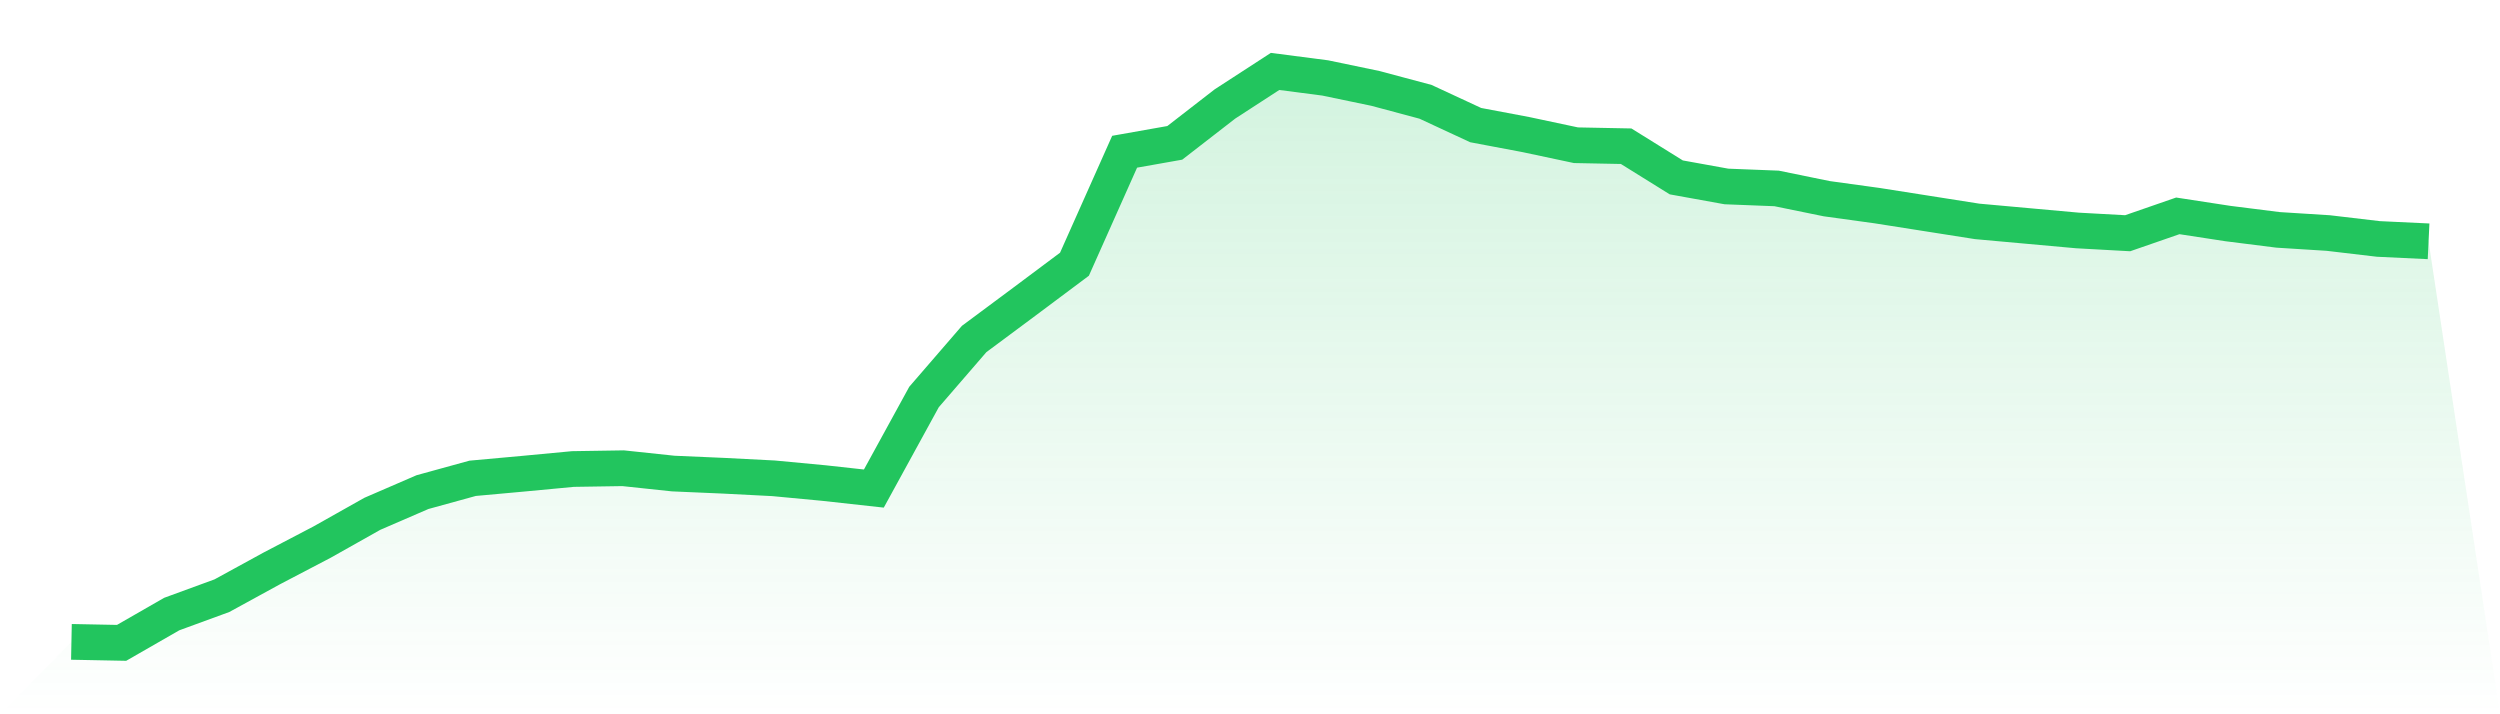
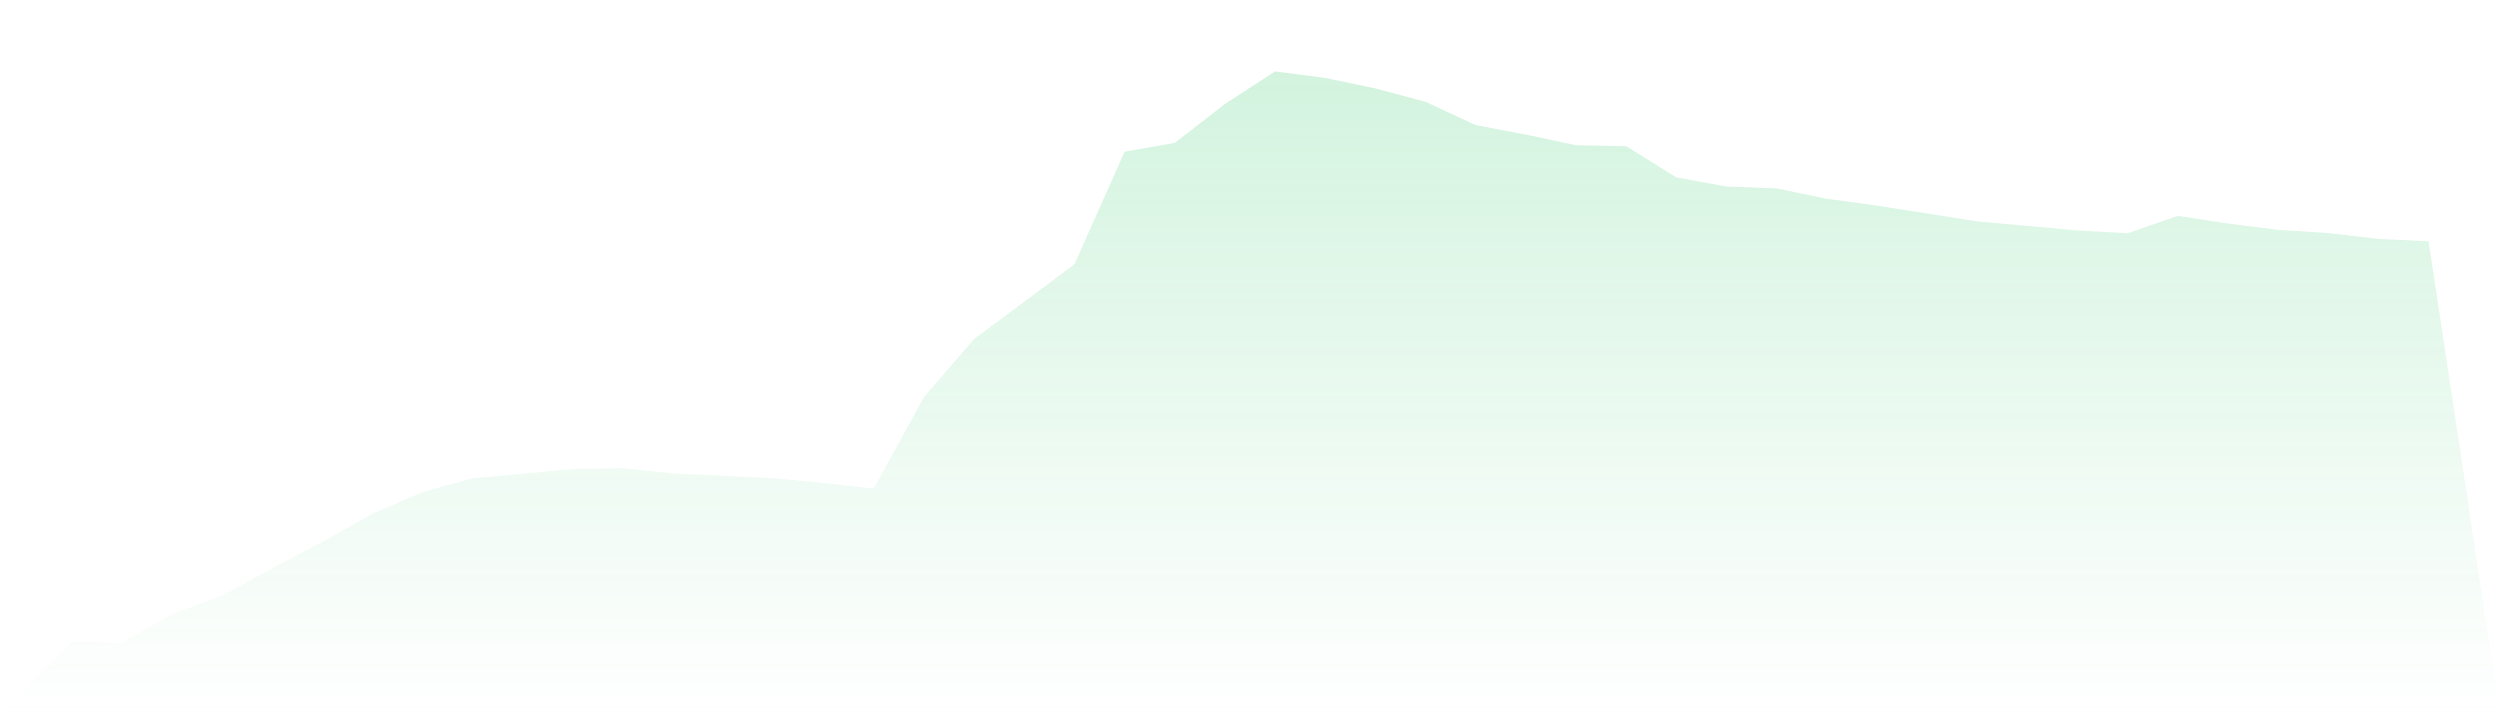
<svg xmlns="http://www.w3.org/2000/svg" viewBox="0 0 140 40">
  <defs>
    <linearGradient id="gradient" x1="0" x2="0" y1="0" y2="1">
      <stop offset="0%" stop-color="#22c55e" stop-opacity="0.2" />
      <stop offset="100%" stop-color="#22c55e" stop-opacity="0" />
    </linearGradient>
  </defs>
  <path d="M4,35.945 L4,35.945 L6.809,36 L9.617,34.387 L12.426,33.359 L15.234,31.823 L18.043,30.354 L20.851,28.773 L23.66,27.558 L26.468,26.785 L29.277,26.53 L32.085,26.265 L34.894,26.221 L37.702,26.519 L40.511,26.641 L43.319,26.785 L46.128,27.05 L48.936,27.359 L51.745,22.232 L54.553,18.983 L57.362,16.895 L60.17,14.796 L62.979,8.497 L65.787,8 L68.596,5.823 L71.404,4 L74.213,4.365 L77.021,4.95 L79.83,5.702 L82.638,7.006 L85.447,7.536 L88.255,8.133 L91.064,8.188 L93.872,9.934 L96.681,10.442 L99.489,10.552 L102.298,11.127 L105.106,11.514 L107.915,11.956 L110.723,12.398 L113.532,12.652 L116.34,12.906 L119.149,13.061 L121.957,12.088 L124.766,12.519 L127.574,12.873 L130.383,13.05 L133.191,13.381 L136,13.514 L140,40 L0,40 z" fill="url(#gradient)" />
-   <path d="M4,35.945 L4,35.945 L6.809,36 L9.617,34.387 L12.426,33.359 L15.234,31.823 L18.043,30.354 L20.851,28.773 L23.66,27.558 L26.468,26.785 L29.277,26.53 L32.085,26.265 L34.894,26.221 L37.702,26.519 L40.511,26.641 L43.319,26.785 L46.128,27.05 L48.936,27.359 L51.745,22.232 L54.553,18.983 L57.362,16.895 L60.17,14.796 L62.979,8.497 L65.787,8 L68.596,5.823 L71.404,4 L74.213,4.365 L77.021,4.95 L79.83,5.702 L82.638,7.006 L85.447,7.536 L88.255,8.133 L91.064,8.188 L93.872,9.934 L96.681,10.442 L99.489,10.552 L102.298,11.127 L105.106,11.514 L107.915,11.956 L110.723,12.398 L113.532,12.652 L116.34,12.906 L119.149,13.061 L121.957,12.088 L124.766,12.519 L127.574,12.873 L130.383,13.05 L133.191,13.381 L136,13.514" fill="none" stroke="#22c55e" stroke-width="2" />
</svg>